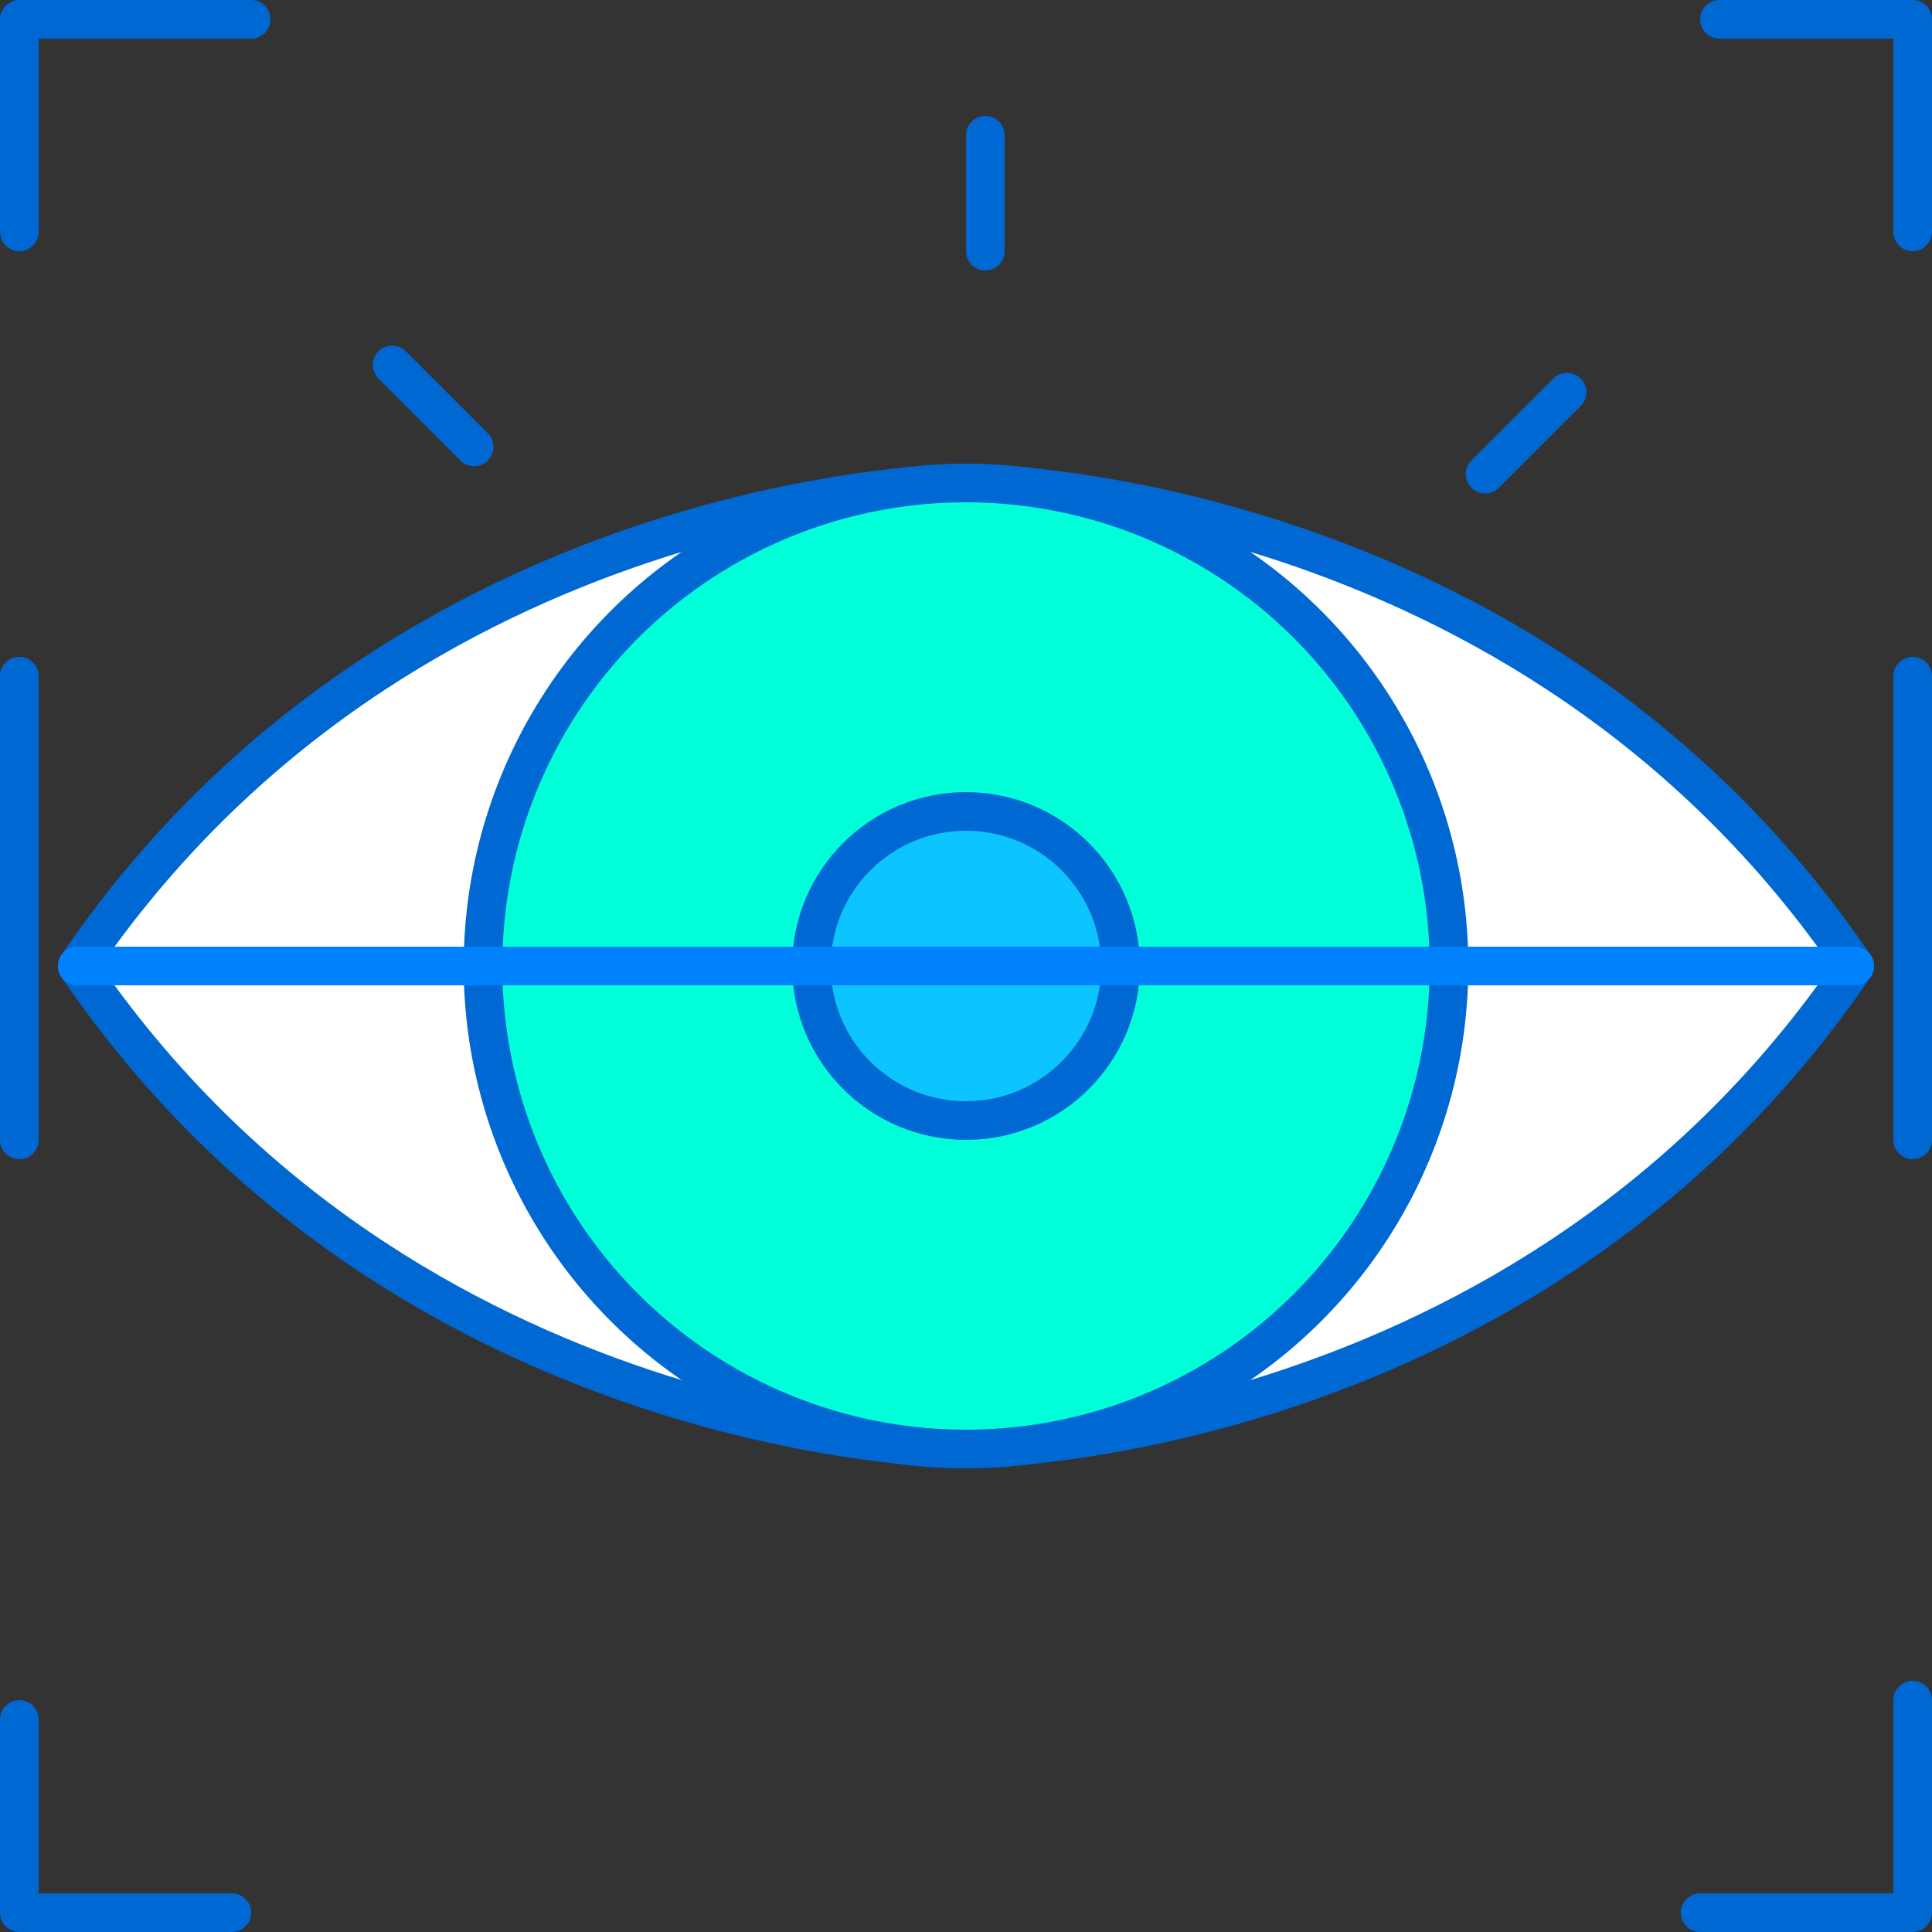
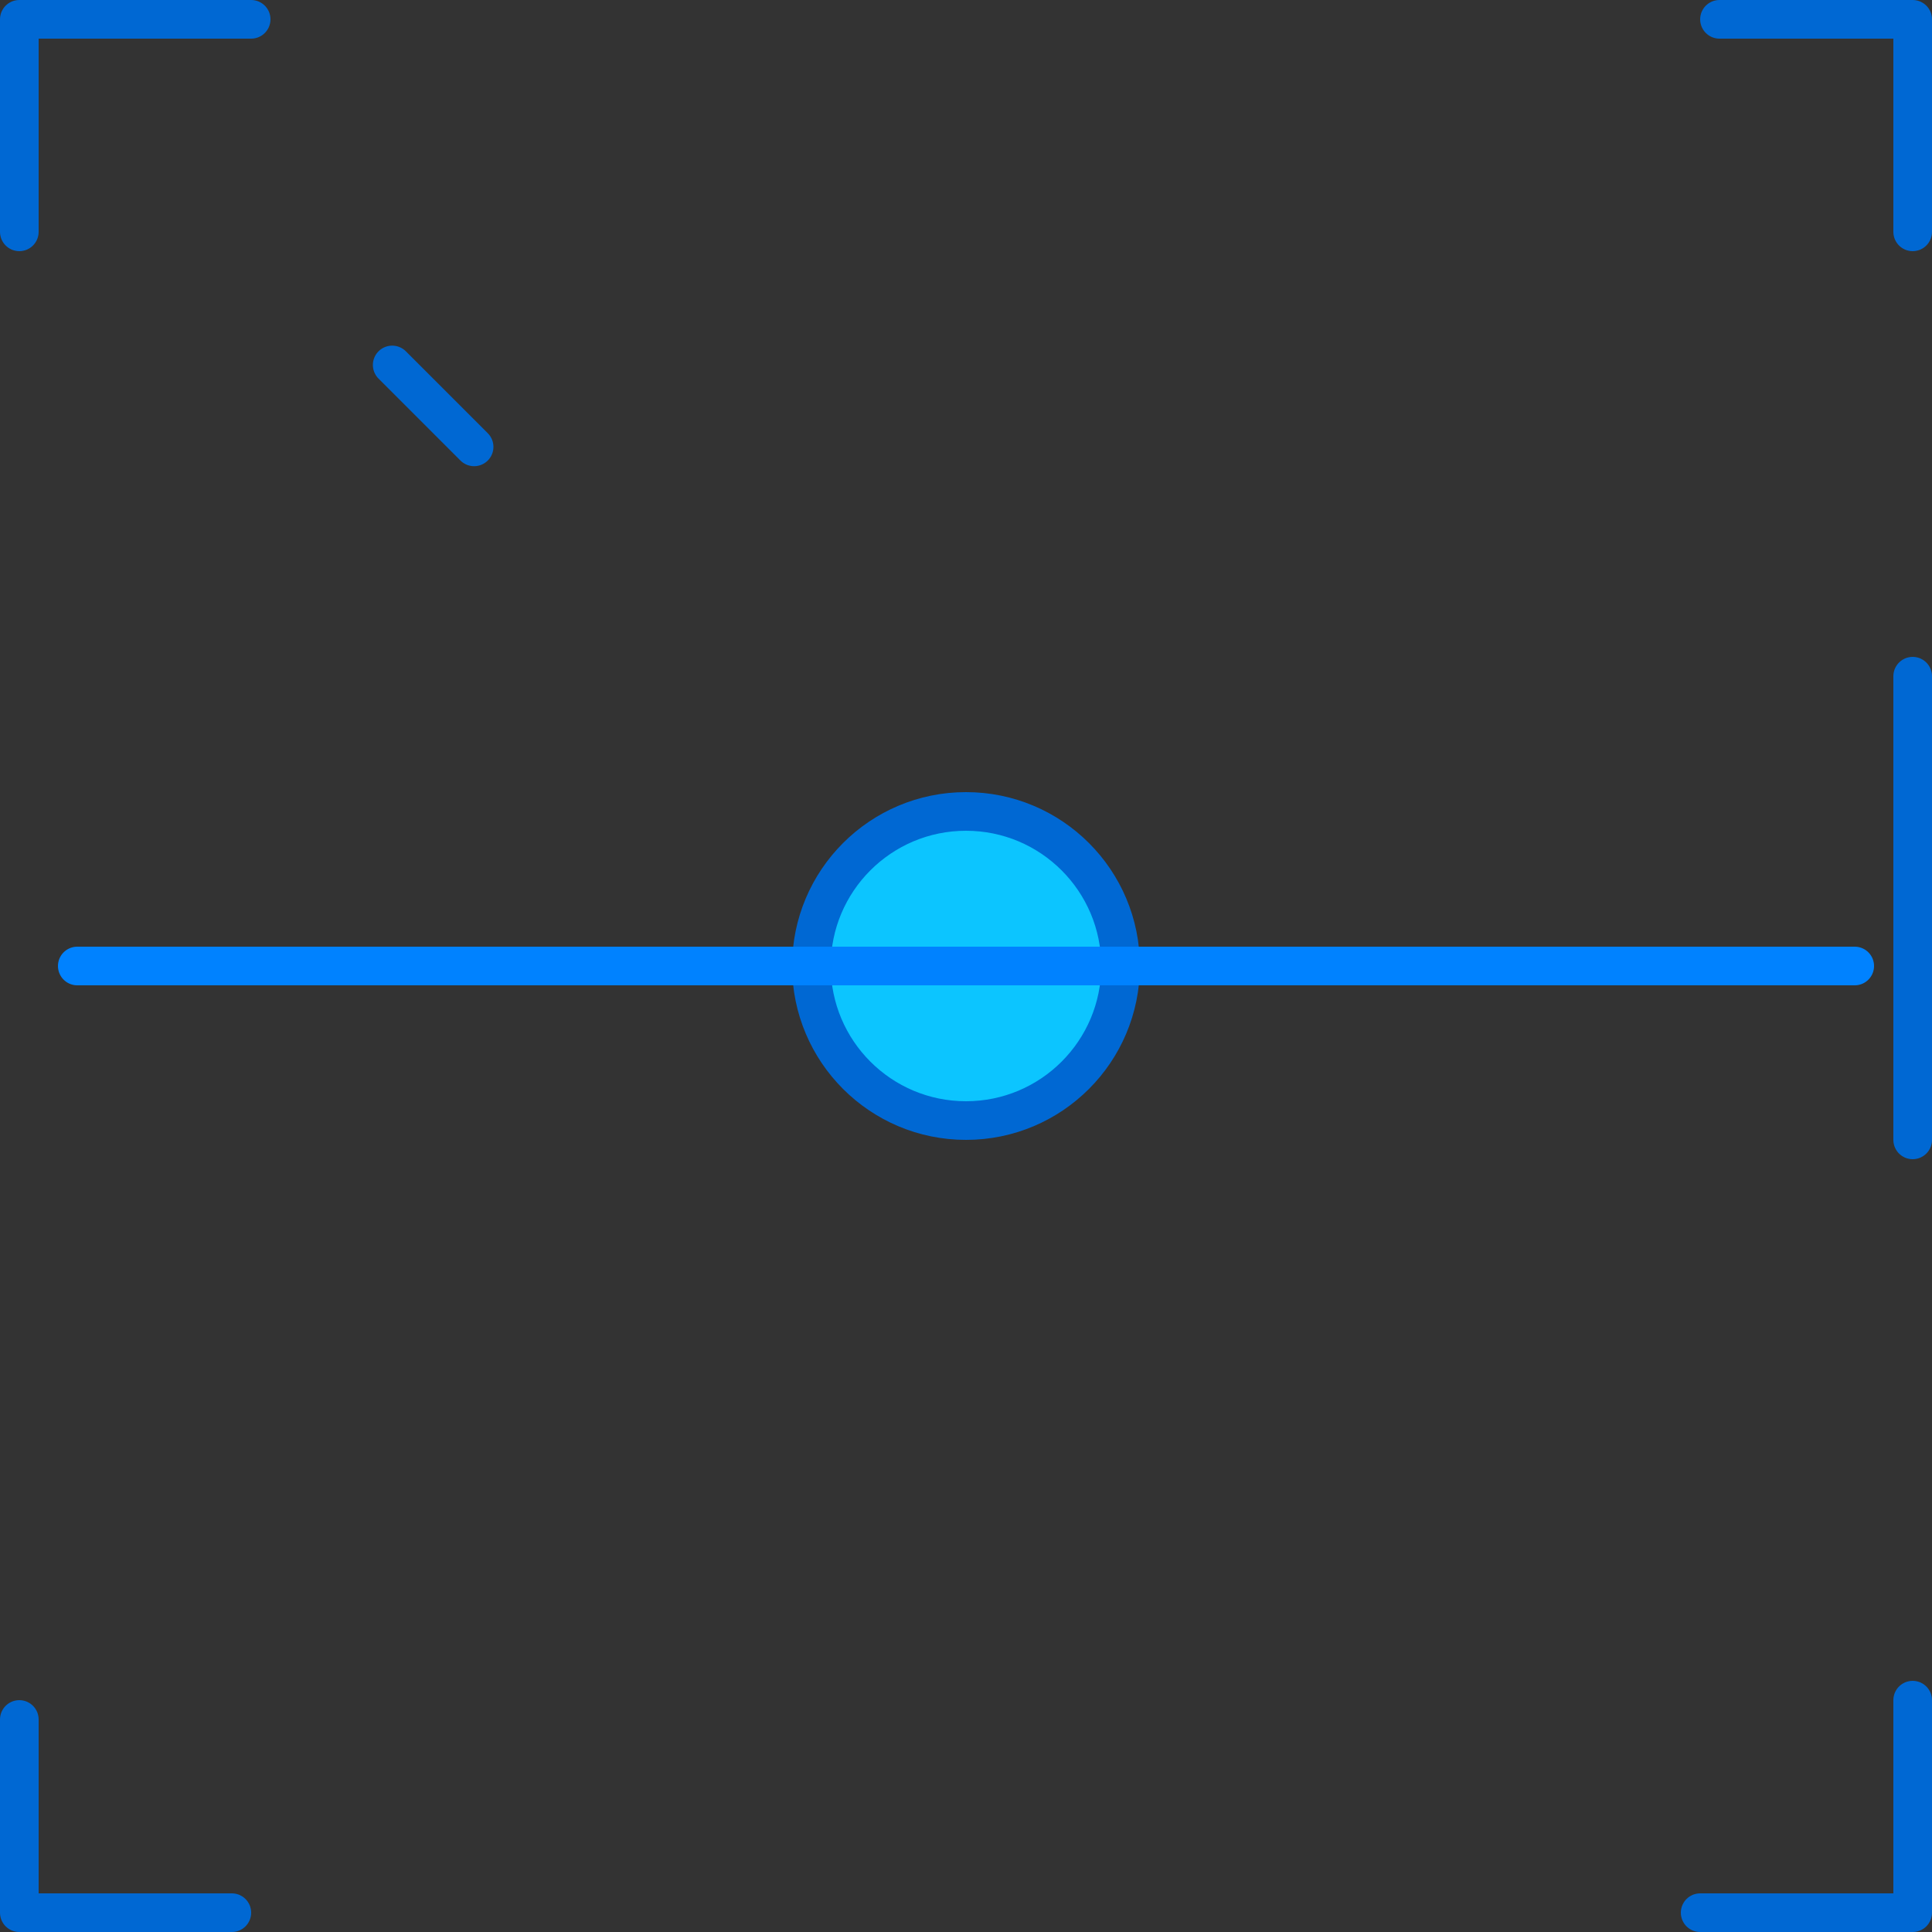
<svg xmlns="http://www.w3.org/2000/svg" viewBox="0 0 100 100">
  <rect x="0" y="0" width="100" height="100" fill="#333333" stroke="none" />
  <defs>
    <style>.cls-1,.cls-5{fill:none;}.cls-1,.cls-2,.cls-3,.cls-4{stroke:#0068d3;}.cls-1,.cls-2,.cls-3,.cls-4,.cls-5{stroke-linecap:round;stroke-linejoin:round;stroke-width:2px;}.cls-2{fill:#fff;}.cls-3{fill:#00ffd8;}.cls-4{fill:#0cc5ff;}.cls-5{stroke:#0082ff;}</style>
  </defs>
  <title>gestao-de-ti-iconAsset 1</title>
  <g id="Layer_2" data-name="Layer 2">
    <g id="Capa_1" data-name="Capa 1">
      <polyline class="cls-1" points="99 12 99 1 89 1" />
      <polyline class="cls-1" points="12 99 1 99 1 89" />
      <polyline class="cls-1" points="99 88 99 99 88 99" />
-       <line class="cls-1" x1="1" y1="35" x2="1" y2="59" />
      <line class="cls-1" x1="99" y1="35" x2="99" y2="59" />
      <polyline class="cls-1" points="1 12 1 1 13 1" />
-       <path class="cls-2" d="M50,25S21,25,4,50C21,75,50,75,50,75s29,0,46-25C79,25,50,25,50,25Z" />
-       <circle class="cls-3" cx="50" cy="50" r="25" />
      <circle class="cls-4" cx="50" cy="50" r="8" />
      <line class="cls-5" x1="4" y1="50" x2="96" y2="50" />
-       <line class="cls-1" x1="51" y1="13" x2="51" y2="7" />
-       <line class="cls-1" x1="76.87" y1="24.54" x2="81.11" y2="20.3" />
      <line class="cls-1" x1="24.54" y1="23.13" x2="20.3" y2="18.89" />
    </g>
  </g>
</svg>